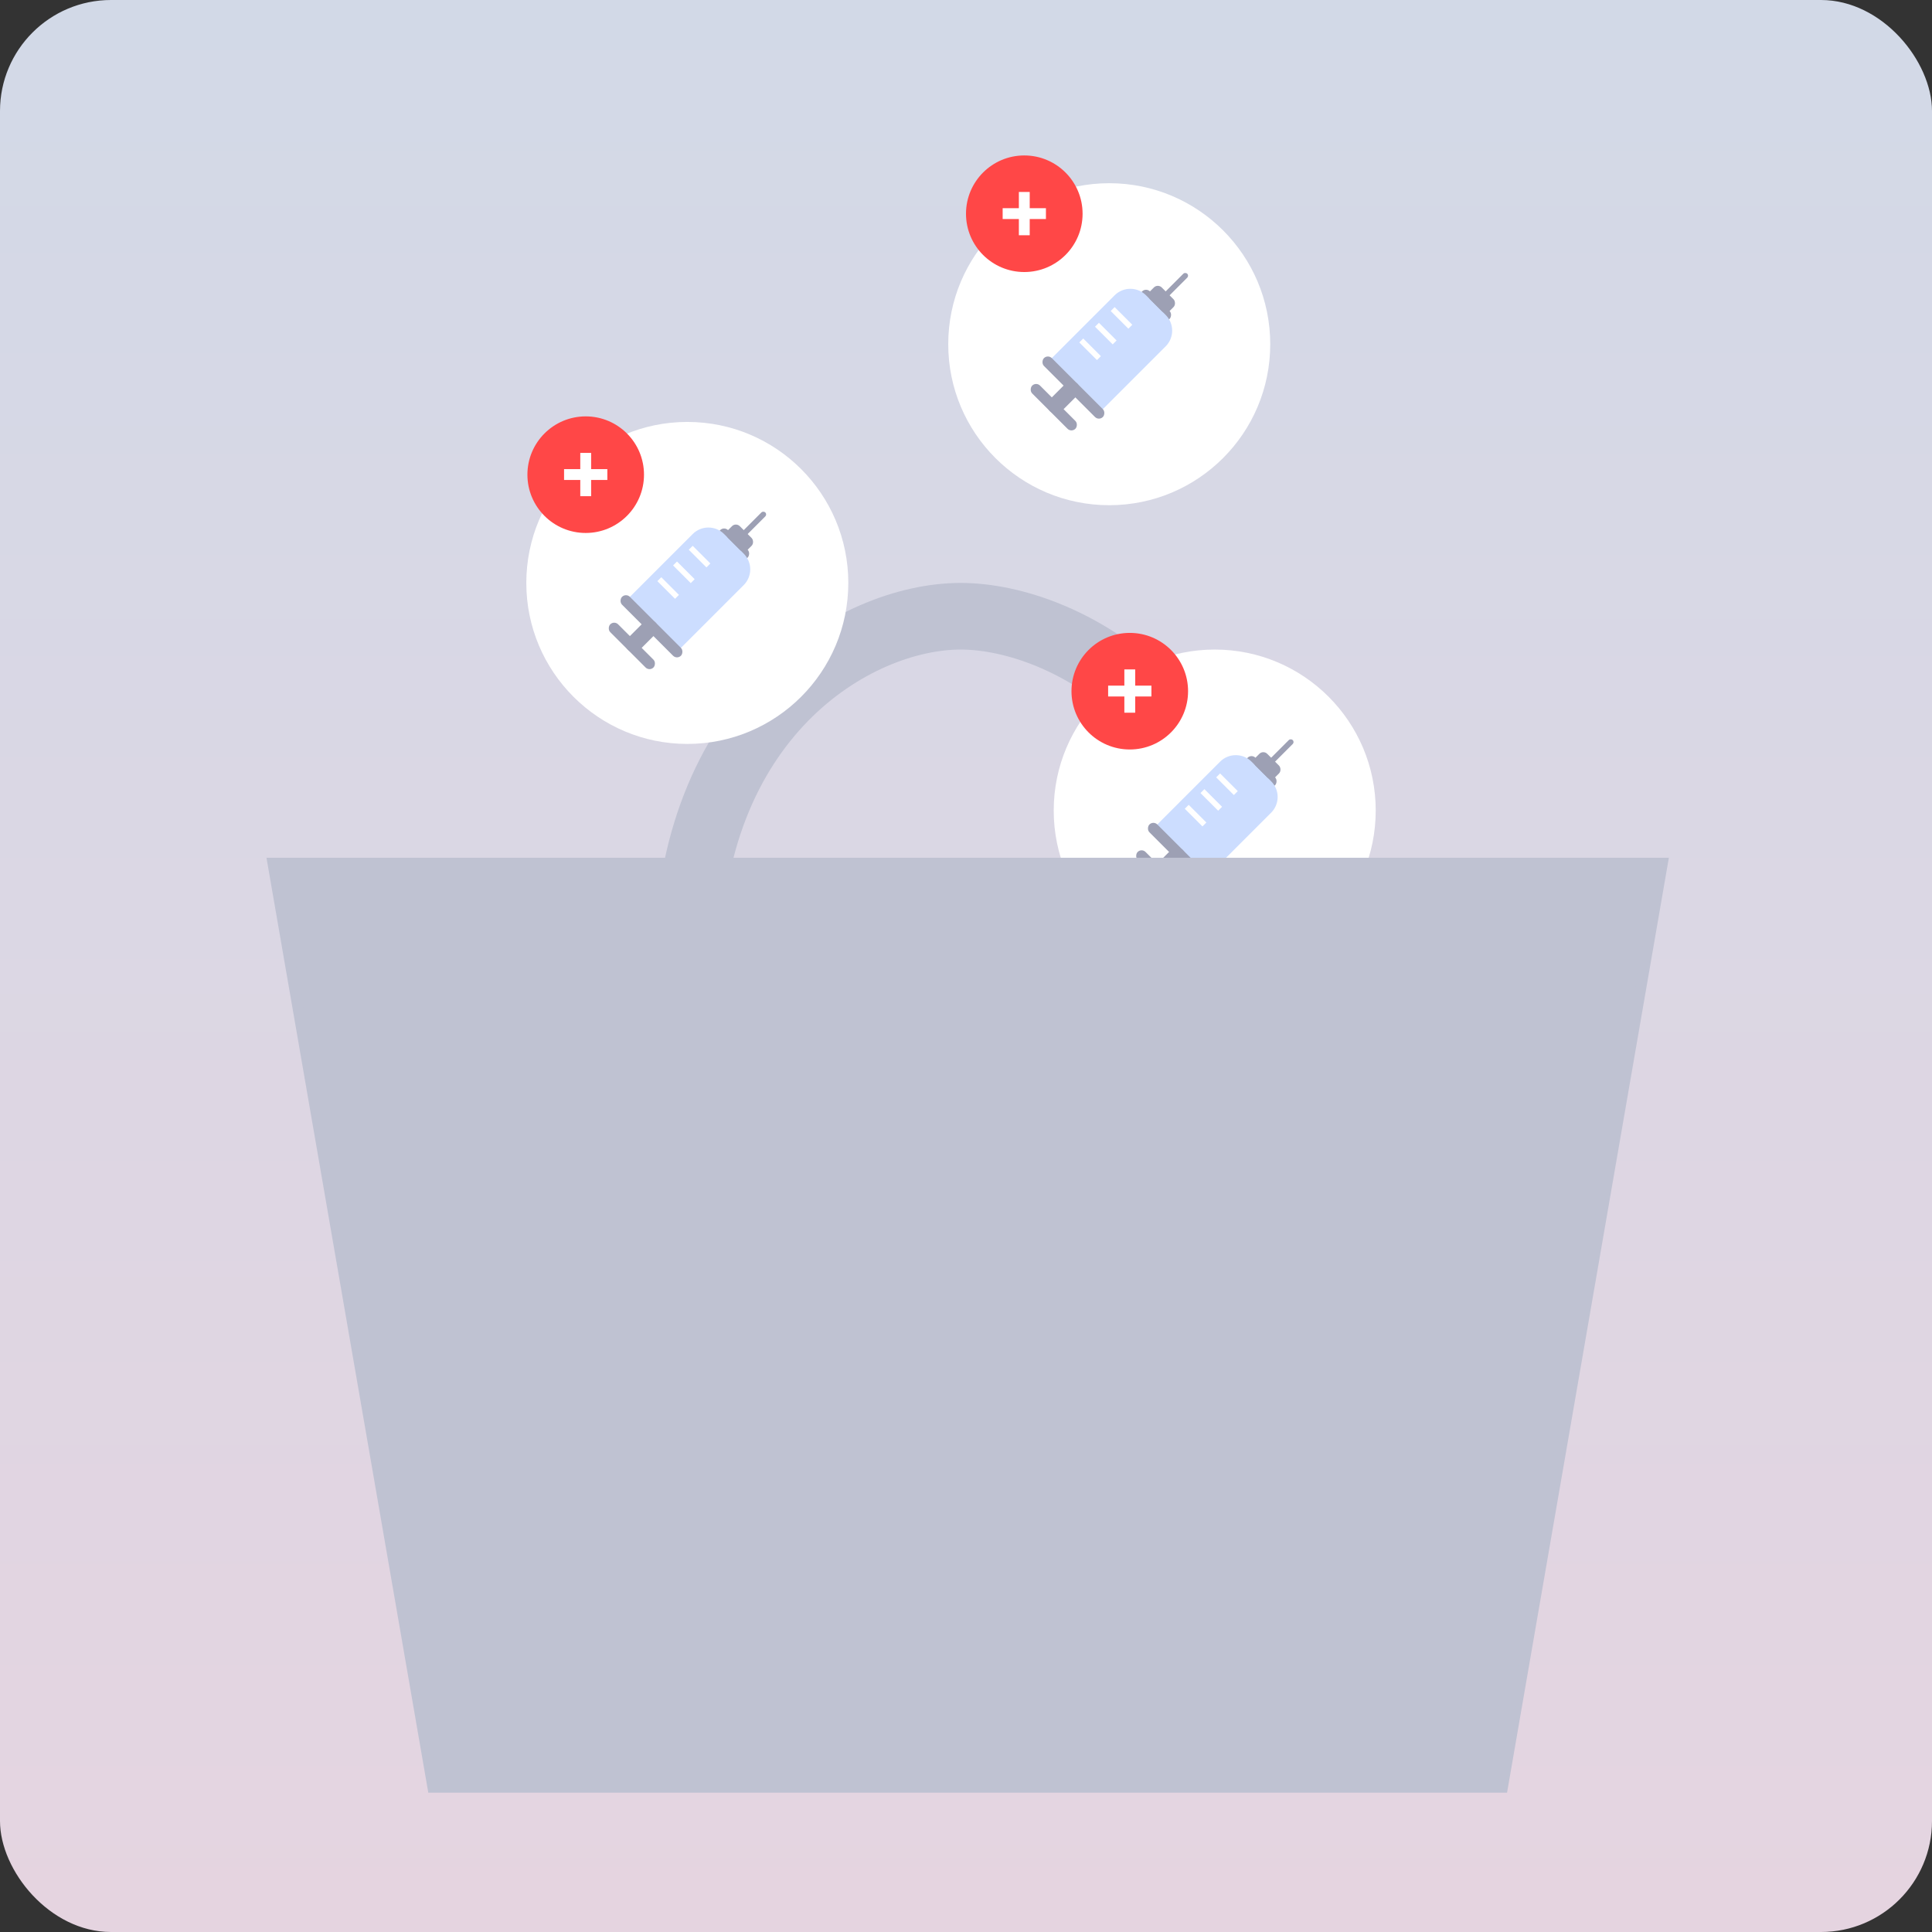
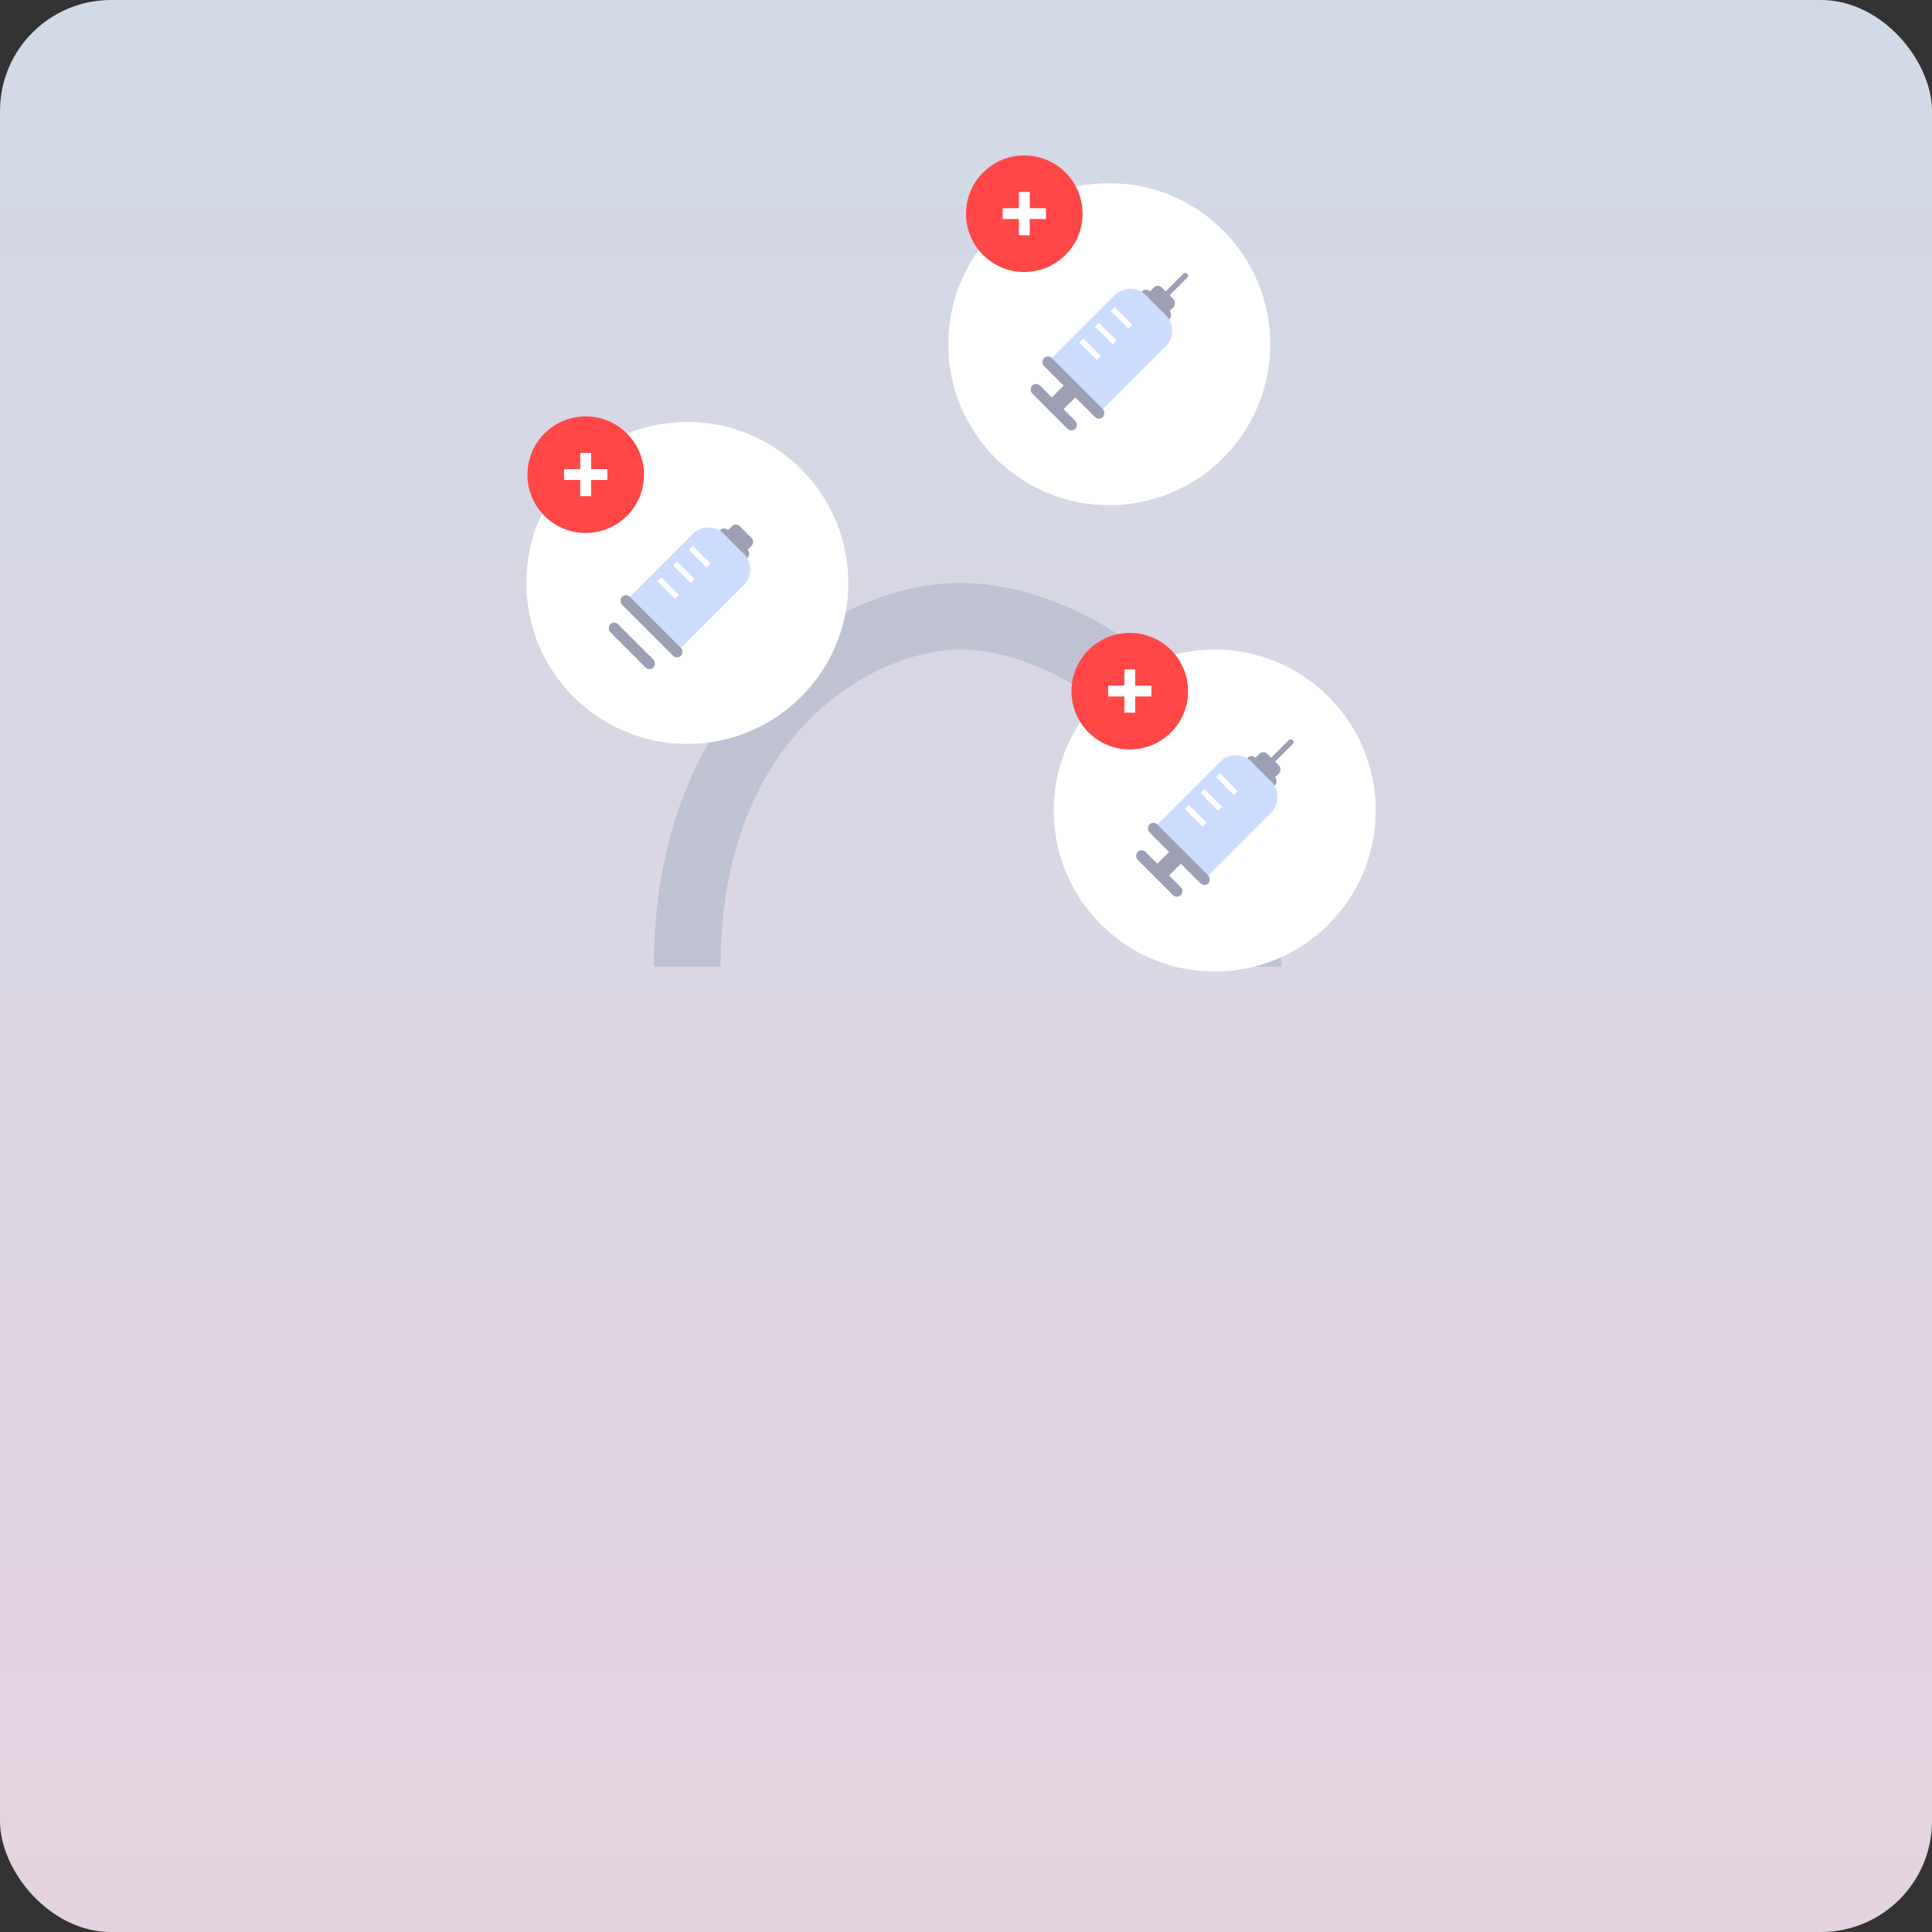
<svg xmlns="http://www.w3.org/2000/svg" width="348" height="348" viewBox="0 0 348 348" fill="none">
  <rect x="0" y="0" width="348" height="348" fill="#333333" stroke="none" />
  <g clip-path="url(#clip0_10_11249)">
    <rect width="348" height="348" rx="20" fill="url(#paint0_linear_10_11249)" />
    <path d="M224.822 174.151C224.822 128.94 191.984 111 173.039 111C154.094 111 123.781 128.94 123.781 174.151" stroke="#BFC2D2" stroke-width="12" />
    <circle cx="218.801" cy="146" r="29" fill="white" />
    <rect x="226.843" y="138.606" width="8" height="1" rx="0.5" transform="rotate(-45 226.843 138.606)" fill="#9DA0B4" />
    <rect x="228.964" y="142.143" width="7" height="2" rx="1" transform="rotate(-135 228.964 142.143)" fill="#9DA0B4" />
    <path d="M217.65 157.698C217.26 158.089 216.627 158.089 216.236 157.698L208.458 149.92C208.068 149.529 208.068 148.896 208.458 148.506L219.772 137.192C221.334 135.63 223.867 135.63 225.429 137.192L228.964 140.728C230.526 142.29 230.526 144.822 228.964 146.384L217.65 157.698Z" fill="#CCDDFF" />
    <rect width="3" height="5" rx="1" transform="matrix(0.707 -0.707 -0.707 -0.707 228.964 140.729)" fill="#9DA0B4" />
    <path d="M219.771 145.678L216.59 142.496" stroke="white" />
    <path d="M222.6 142.85L219.418 139.668" stroke="white" />
    <path d="M216.943 148.506L213.761 145.324" stroke="white" />
    <rect x="216.943" y="159.82" width="15" height="2" rx="1" transform="rotate(-135 216.943 159.82)" fill="#9DA0B4" />
    <rect x="211.994" y="161.941" width="11" height="2" rx="1" transform="rotate(-135 211.994 161.941)" fill="#9DA0B4" />
    <rect x="207.044" y="156.991" width="7" height="3" rx="1.5" transform="rotate(-45 207.044 156.991)" fill="#9DA0B4" />
-     <path d="M77.988 321.905L49.188 155.503H299.415L270.615 321.905H77.988Z" fill="#BFC2D2" stroke="#BFC2D2" stroke-width="2" />
    <circle cx="199.801" cy="62" r="29" fill="white" />
    <rect x="207.843" y="54.606" width="8" height="1" rx="0.5" transform="rotate(-45 207.843 54.606)" fill="#9DA0B4" />
    <rect x="209.964" y="58.143" width="7" height="2" rx="1" transform="rotate(-135 209.964 58.143)" fill="#9DA0B4" />
    <path d="M198.65 73.698C198.26 74.089 197.627 74.089 197.236 73.698L189.458 65.92C189.068 65.529 189.068 64.896 189.458 64.506L200.772 53.192C202.334 51.63 204.867 51.63 206.429 53.192L209.964 56.728C211.526 58.29 211.526 60.822 209.964 62.385L198.65 73.698Z" fill="#CCDDFF" />
    <rect width="3" height="5" rx="1" transform="matrix(0.707 -0.707 -0.707 -0.707 209.964 56.728)" fill="#9DA0B4" />
    <path d="M200.771 61.678L197.59 58.496" stroke="white" />
    <path d="M203.6 58.85L200.418 55.668" stroke="white" />
    <path d="M197.943 64.506L194.761 61.324" stroke="white" />
    <rect x="197.943" y="75.82" width="15" height="2" rx="1" transform="rotate(-135 197.943 75.82)" fill="#9DA0B4" />
    <rect x="192.994" y="77.941" width="11" height="2" rx="1" transform="rotate(-135 192.994 77.941)" fill="#9DA0B4" />
    <rect x="188.044" y="72.991" width="7" height="3" rx="1.5" transform="rotate(-45 188.044 72.991)" fill="#9DA0B4" />
    <circle cx="123.801" cy="105" r="29" fill="white" />
-     <rect x="131.843" y="97.606" width="8" height="1" rx="0.5" transform="rotate(-45 131.843 97.606)" fill="#9DA0B4" />
    <rect x="133.964" y="101.143" width="7" height="2" rx="1" transform="rotate(-135 133.964 101.143)" fill="#9DA0B4" />
    <path d="M122.65 116.698C122.26 117.089 121.627 117.089 121.236 116.698L113.458 108.92C113.068 108.529 113.068 107.896 113.458 107.506L124.772 96.192C126.334 94.63 128.867 94.63 130.429 96.192L133.964 99.728C135.526 101.29 135.526 103.822 133.964 105.384L122.65 116.698Z" fill="#CCDDFF" />
    <rect width="3" height="5" rx="1" transform="matrix(0.707 -0.707 -0.707 -0.707 133.964 99.728)" fill="#9DA0B4" />
    <path d="M124.771 104.678L121.59 101.496" stroke="white" />
    <path d="M127.6 101.85L124.418 98.668" stroke="white" />
    <path d="M121.943 107.506L118.761 104.324" stroke="white" />
    <rect x="121.943" y="118.82" width="15" height="2" rx="1" transform="rotate(-135 121.943 118.82)" fill="#9DA0B4" />
    <rect x="116.994" y="120.941" width="11" height="2" rx="1" transform="rotate(-135 116.994 120.941)" fill="#9DA0B4" />
-     <rect x="112.044" y="115.991" width="7" height="3" rx="1.5" transform="rotate(-45 112.044 115.991)" fill="#9DA0B4" />
    <circle cx="105.5" cy="85.5" r="10.5" fill="#FF4747" />
    <path d="M104.523 89.375V86.453H101.602V84.5H104.523V81.578H106.477V84.5H109.398V86.453H106.477V89.375H104.523Z" fill="white" />
    <circle cx="184.5" cy="38.5" r="10.5" fill="#FF4747" />
    <path d="M183.523 42.375V39.453H180.602V37.5H183.523V34.578H185.477V37.5H188.398V39.453H185.477V42.375H183.523Z" fill="white" />
    <circle cx="203.5" cy="124.5" r="10.5" fill="#FF4747" />
    <path d="M202.523 128.375V125.453H199.602V123.5H202.523V120.578H204.477V123.5H207.398V125.453H204.477V128.375H202.523Z" fill="white" />
  </g>
  <defs>
    <linearGradient id="paint0_linear_10_11249" x1="174" y1="0" x2="174" y2="818" gradientUnits="userSpaceOnUse">
      <stop stop-color="#D2D9E7" />
      <stop offset="1" stop-color="#FFCED7" />
    </linearGradient>
    <clipPath id="clip0_10_11249">
      <rect width="348" height="348" fill="white" />
    </clipPath>
  </defs>
</svg>